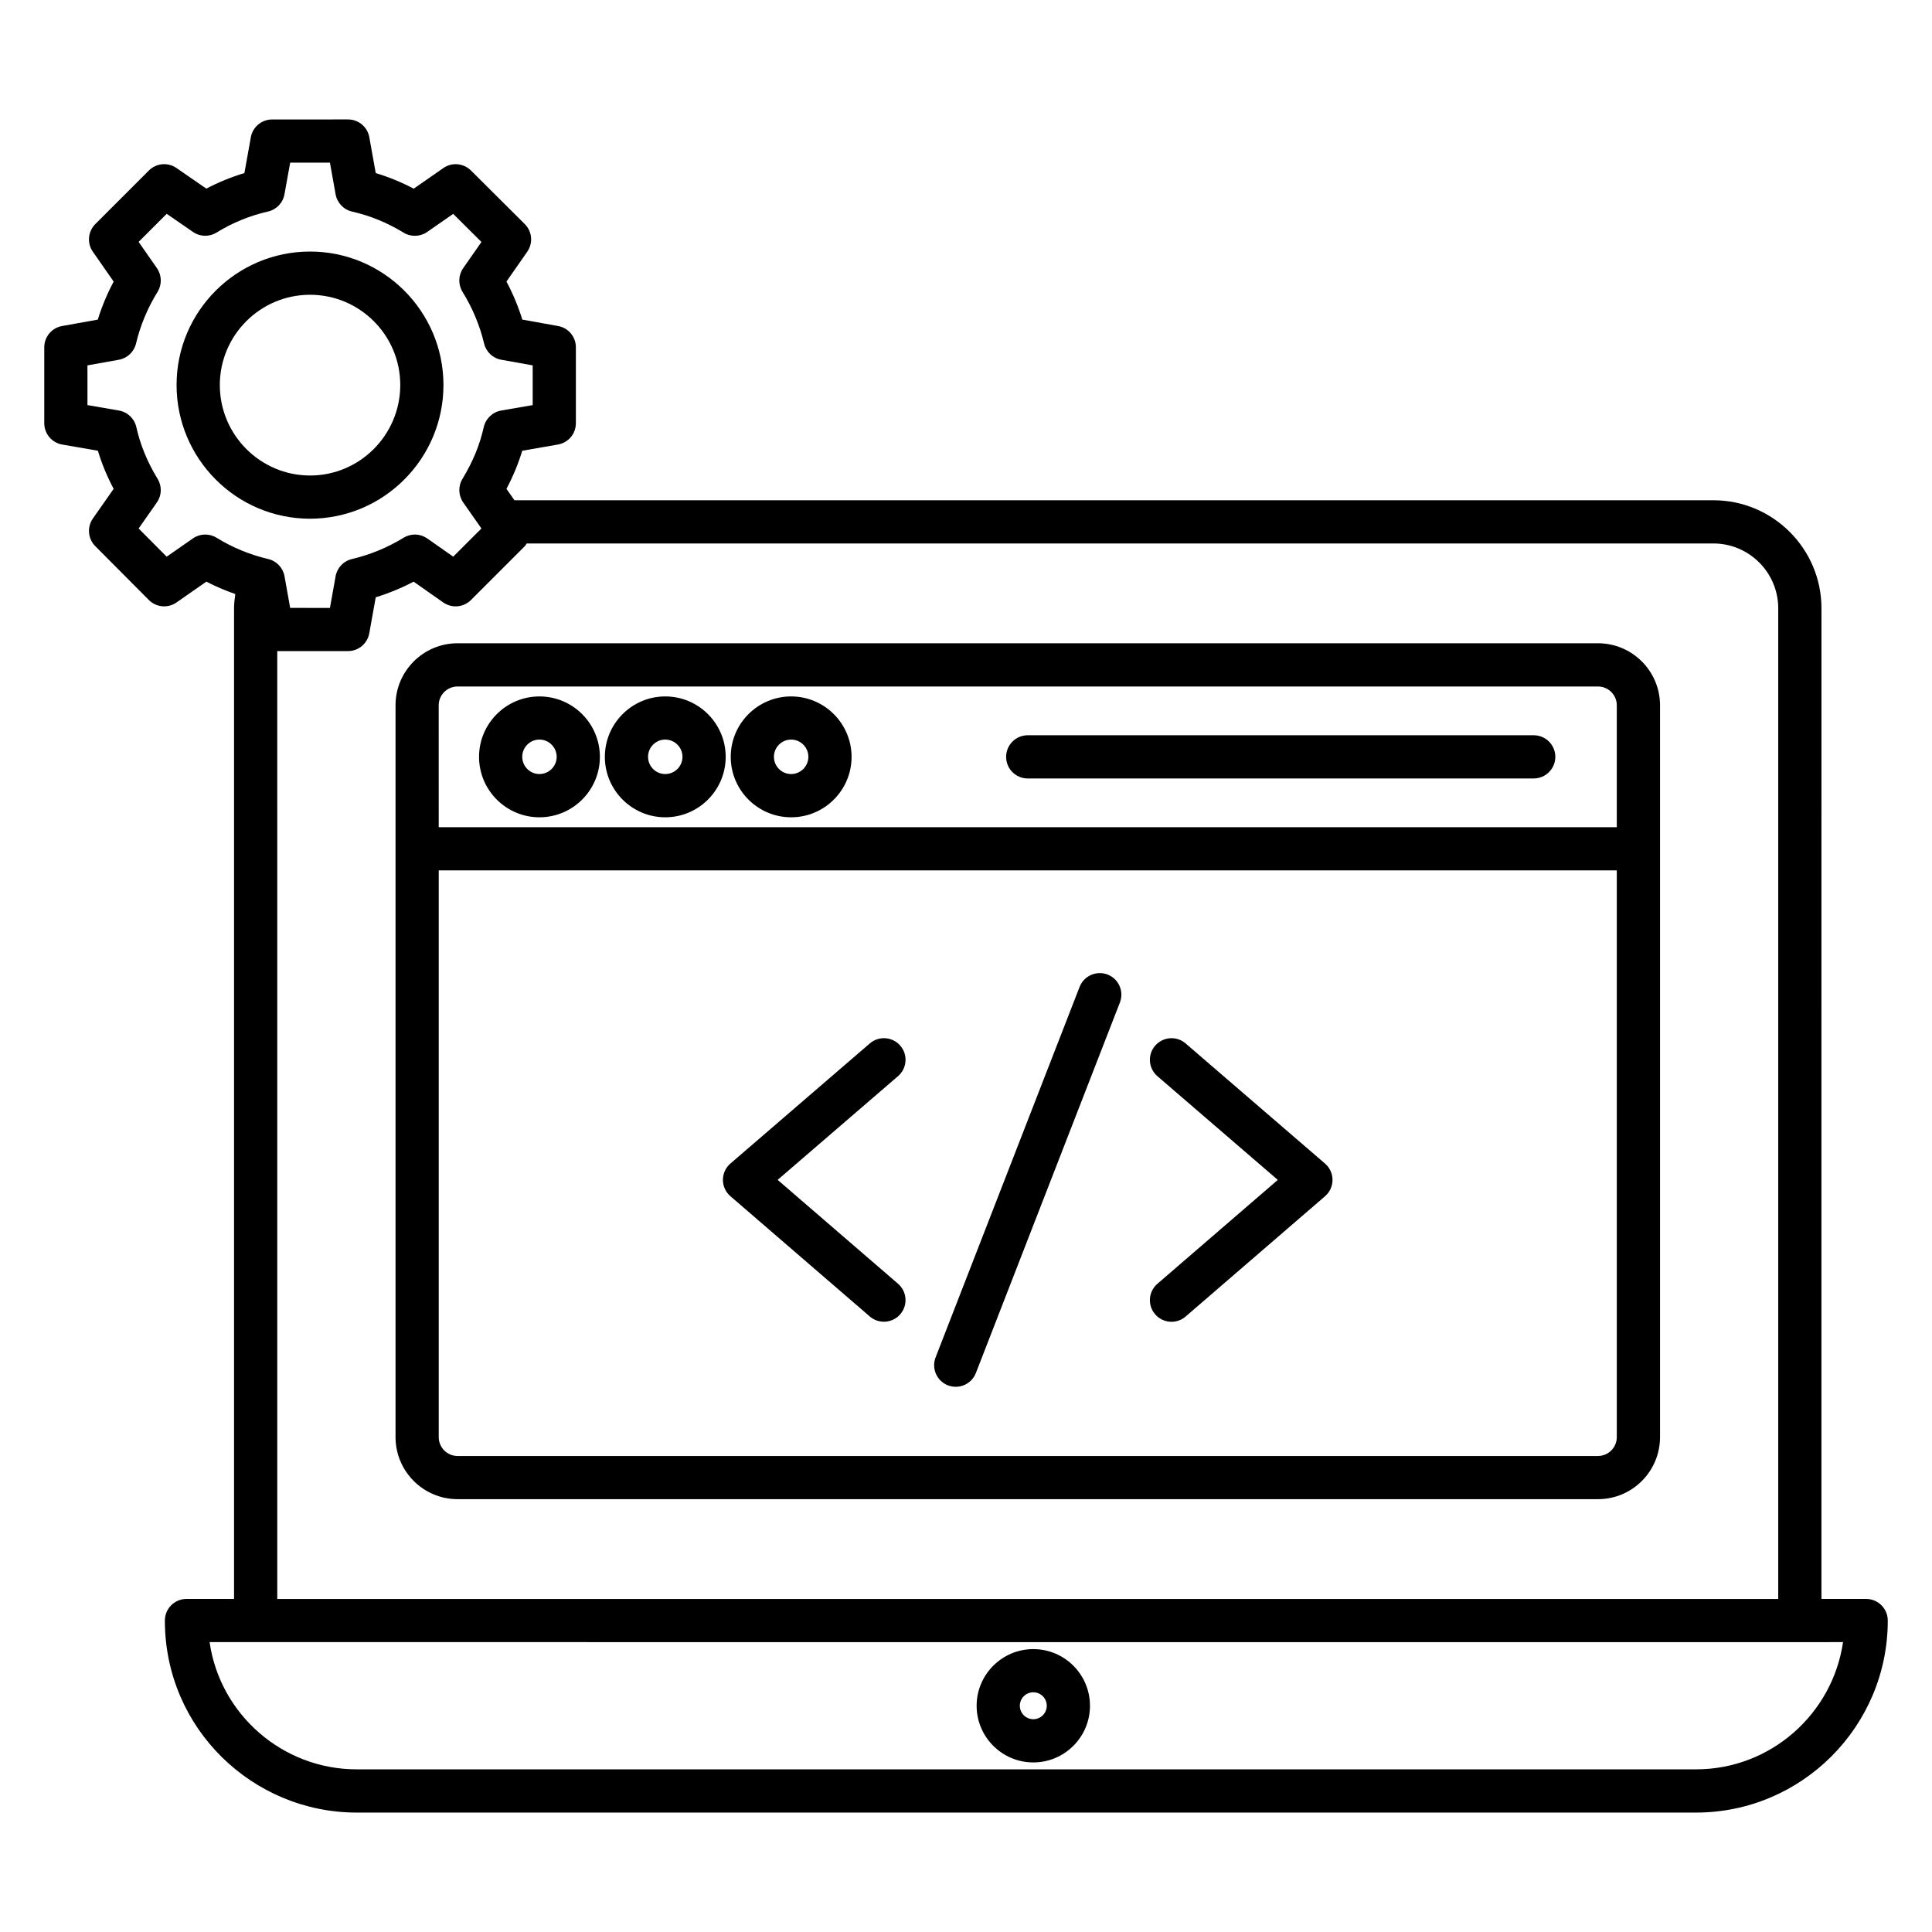
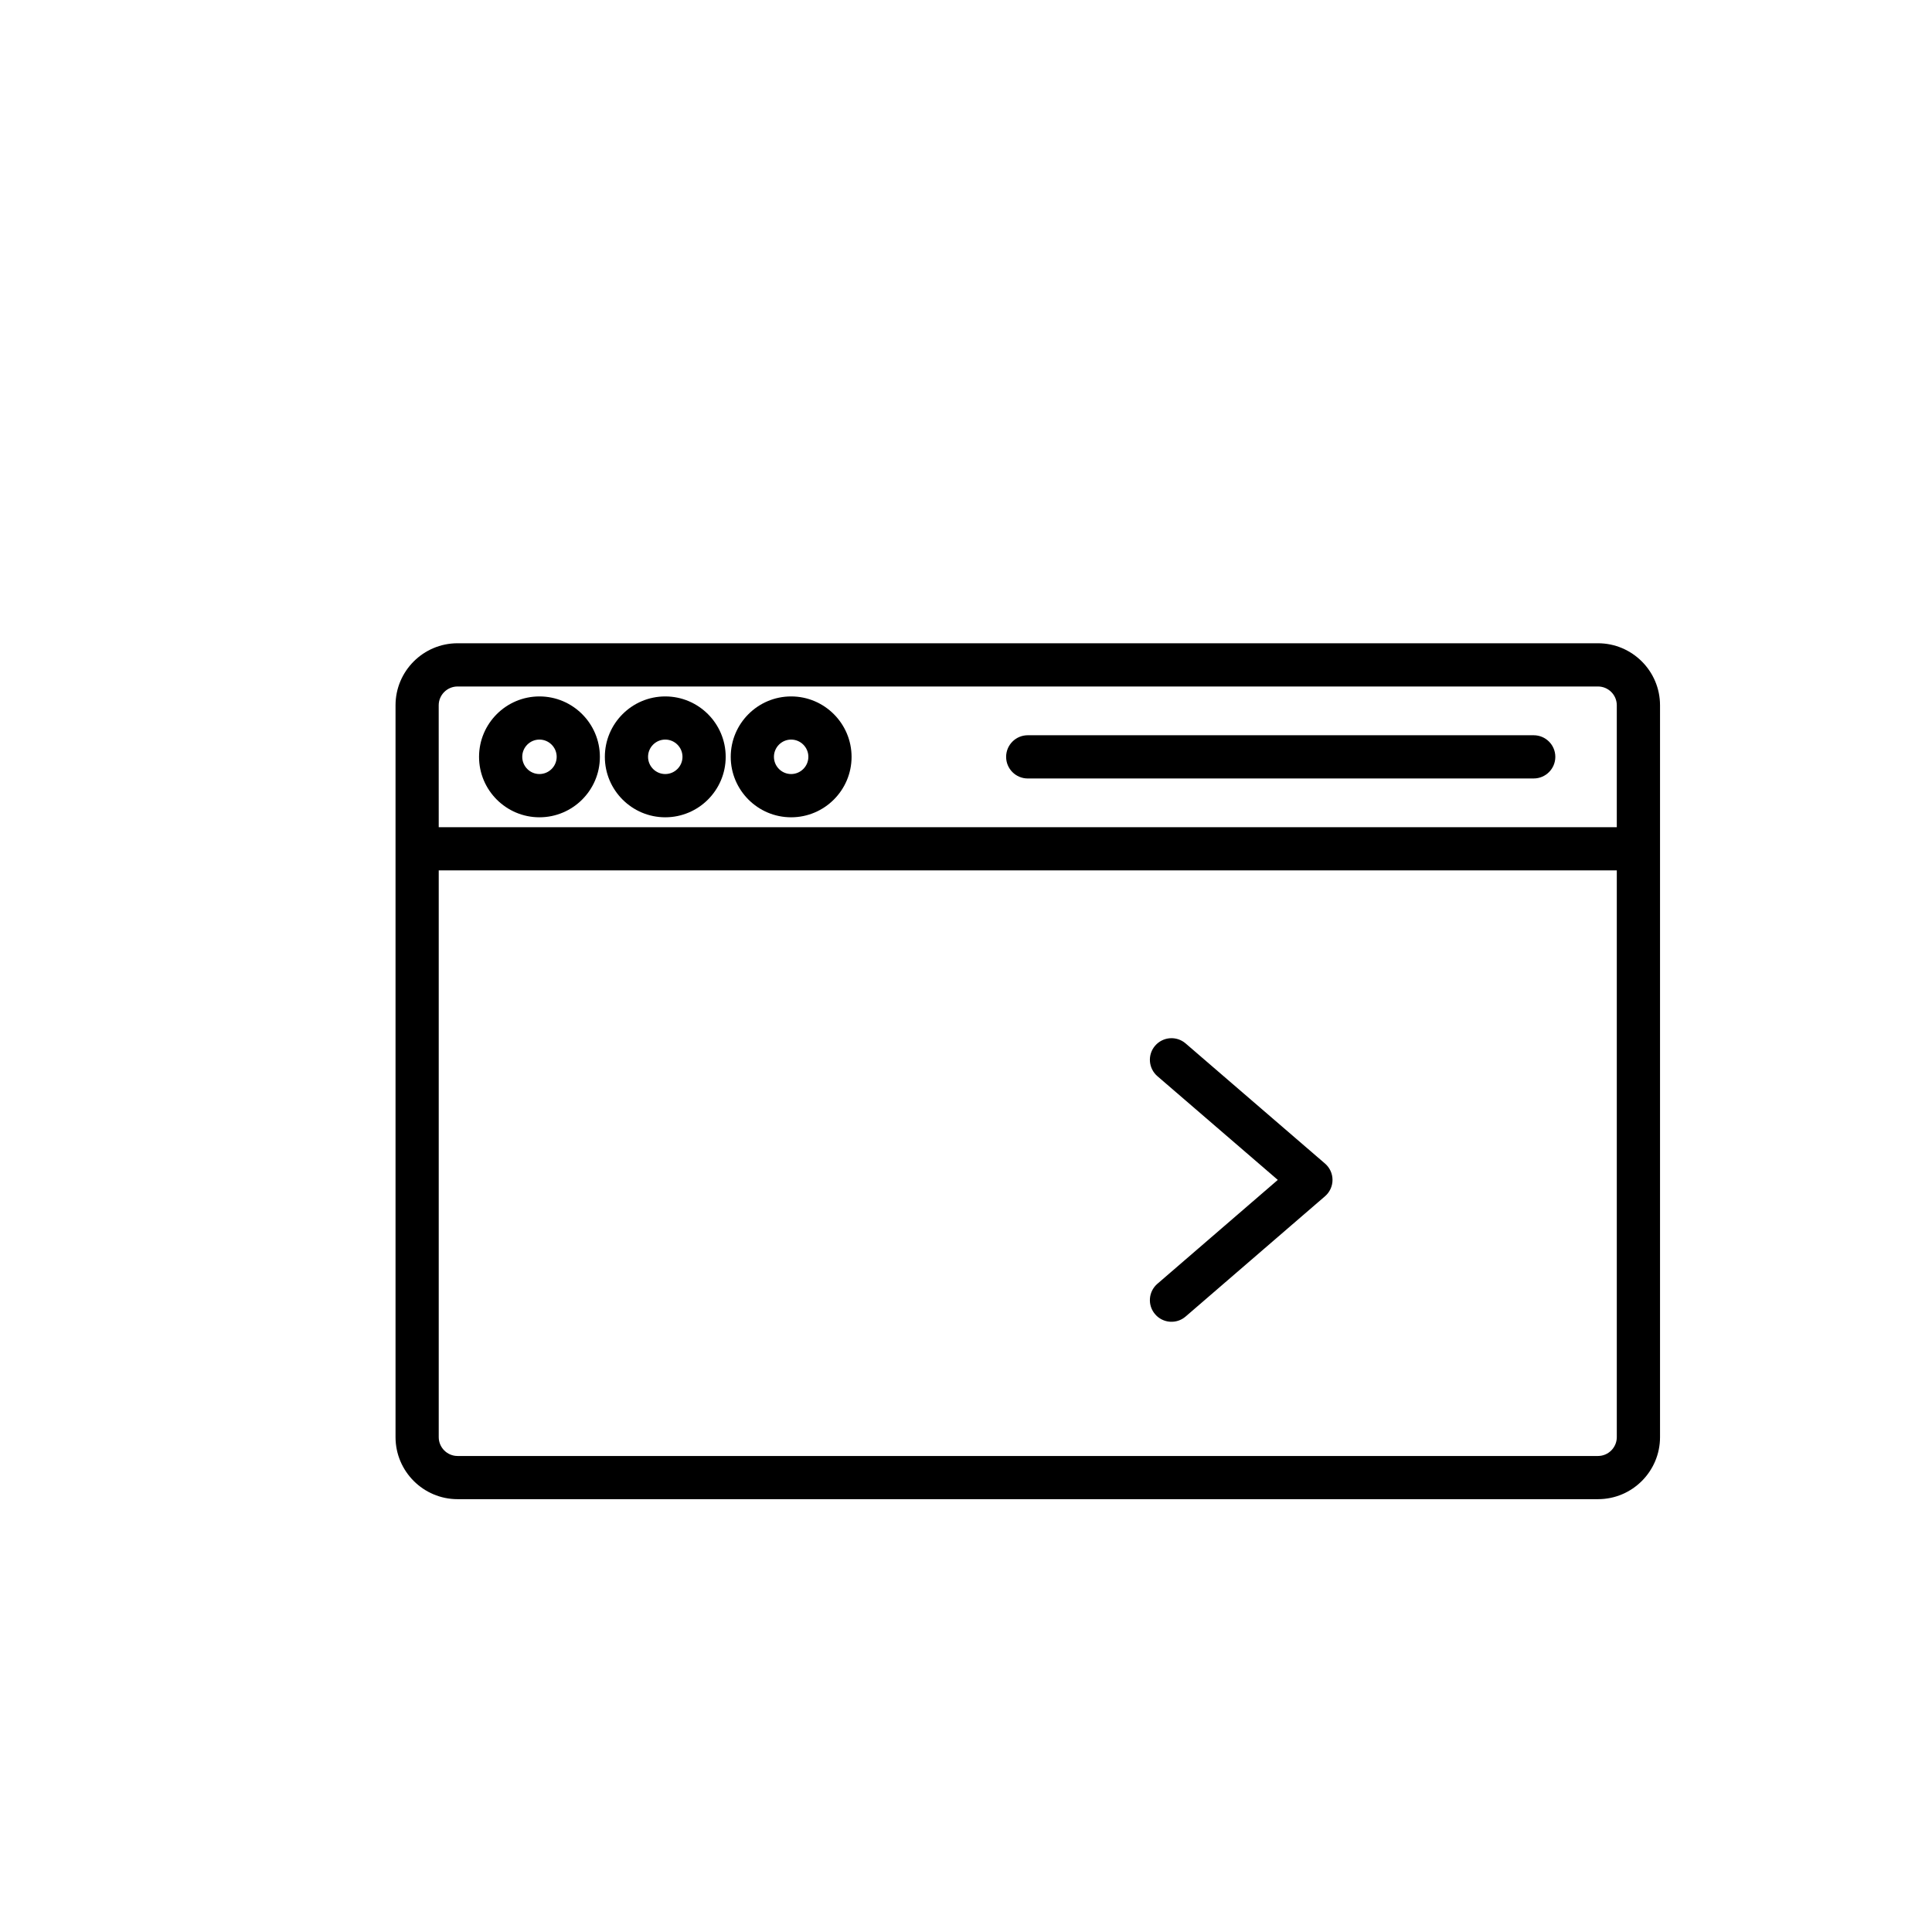
<svg xmlns="http://www.w3.org/2000/svg" fill="#000000" width="800px" height="800px" version="1.1" viewBox="144 144 512 512">
  <g>
-     <path d="m382.59 421.12c-2.07-2.406-5.688-2.664-8.078-0.602l-36.938 31.824c-1.266 1.09-1.992 2.672-1.992 4.336 0 1.664 0.727 3.25 1.984 4.328l36.938 31.871c2.383 2.07 6.023 1.801 8.078-0.586 2.07-2.391 1.801-6.008-0.586-8.078l-31.914-27.535 31.906-27.488c2.394-2.062 2.664-5.676 0.602-8.07z" />
    <path d="m458.2 420.52c-2.391-2.062-6-1.801-8.078 0.602-2.07 2.391-1.793 6.008 0.602 8.078l31.906 27.488-31.914 27.535c-2.391 2.07-2.664 5.68-0.586 8.078 2.055 2.391 5.688 2.664 8.078 0.586l36.938-31.871c1.258-1.082 1.984-2.672 1.984-4.328 0-1.672-0.727-3.25-1.992-4.336z" />
-     <path d="m437.52 402.26c-2.922-1.113-6.258 0.312-7.41 3.266l-38.168 98.195c-1.137 2.945 0.312 6.258 3.266 7.41 2.984 1.145 6.273-0.352 7.41-3.266l38.168-98.195c1.141-2.945-0.309-6.258-3.266-7.41z" />
    <path d="m567.47 314.47h-302.21c-9.07 0-16.441 7.375-16.441 16.434v193.95c0 9.07 7.383 16.441 16.441 16.441h302.23c9.07 0 16.434-7.383 16.434-16.441v-193.95c-0.004-9.059-7.375-16.434-16.445-16.434zm-307.21 16.441c0-2.75 2.246-4.984 4.992-4.984h302.23c2.75 0 4.984 2.238 4.984 4.984v32.305h-312.2zm307.21 198.94h-302.21c-2.75 0-4.992-2.246-4.992-4.992v-150.2h312.2v150.2c-0.004 2.746-2.238 4.992-4.996 4.992z" />
-     <path d="m638.55 567.73h-11.848l0.004-262.53c0-15.777-12.848-28.625-28.625-28.625h-317.75l-2.113-3.023c1.754-3.328 3.144-6.672 4.184-10.105l9.465-1.641c2.742-0.48 4.746-2.863 4.746-5.641v-20.133c0-2.769-1.984-5.144-4.711-5.633l-9.48-1.703c-1.078-3.465-2.473-6.84-4.207-10.078l5.512-7.91c1.586-2.281 1.312-5.367-0.656-7.328l-14.266-14.199c-1.977-1.953-5.055-2.231-7.305-0.648l-7.863 5.465c-3.25-1.711-6.609-3.082-10.062-4.129l-1.703-9.496c-0.48-2.727-2.863-4.719-5.633-4.719l-20.133 0.008c-2.769 0-5.152 1.992-5.633 4.719l-1.703 9.484c-3.496 1.047-6.863 2.43-10.094 4.121l-7.922-5.465c-2.266-1.566-5.344-1.297-7.297 0.664l-14.199 14.199c-1.961 1.969-2.246 5.055-0.648 7.328l5.512 7.91c-1.734 3.25-3.129 6.617-4.207 10.078l-9.473 1.703c-2.727 0.488-4.711 2.863-4.711 5.633v20.129c0 2.777 2.008 5.168 4.746 5.641l9.465 1.641c1.031 3.434 2.414 6.785 4.176 10.105l-5.504 7.856c-1.586 2.273-1.328 5.359 0.633 7.328l14.199 14.266c1.945 1.969 5.055 2.246 7.328 0.656l7.922-5.519c2.457 1.297 5.031 2.359 7.664 3.289-0.168 1.238-0.336 2.473-0.336 3.762v262.54l-12.605 0.004c-3.16 0-5.727 2.566-5.727 5.727 0 28.625 23.289 50.891 50.824 50.891h354.94c28.023 0 50.824-22.832 50.824-50.891 0-3.164-2.566-5.727-5.727-5.727zm-443.43-281.04-6.949 4.84-7.434-7.473 4.832-6.894c1.305-1.863 1.391-4.32 0.199-6.258-2.75-4.535-4.594-9.016-5.633-13.703-0.504-2.266-2.328-4-4.609-4.406l-8.352-1.441v-10.527l8.32-1.488c2.246-0.406 4.031-2.098 4.559-4.32 1.129-4.769 3.047-9.383 5.711-13.688 1.188-1.945 1.117-4.41-0.188-6.281l-4.84-6.945 7.441-7.441 6.961 4.801c1.871 1.297 4.328 1.359 6.258 0.16 4.207-2.594 8.777-4.465 13.617-5.566 2.246-0.504 3.977-2.312 4.375-4.582l1.508-8.371h10.543l1.496 8.383c0.406 2.266 2.129 4.07 4.375 4.582 4.742 1.078 9.336 2.945 13.648 5.586 1.938 1.184 4.398 1.105 6.246-0.184l6.894-4.793 7.488 7.449-4.84 6.938c-1.305 1.871-1.375 4.336-0.176 6.273 2.656 4.305 4.582 8.91 5.719 13.695 0.527 2.215 2.32 3.91 4.559 4.305l8.32 1.488v10.527l-8.352 1.441c-2.289 0.406-4.106 2.129-4.617 4.398-1.047 4.695-2.894 9.184-5.641 13.711-1.184 1.938-1.105 4.398 0.199 6.258l4.824 6.887-7.473 7.473-6.879-4.824c-1.863-1.305-4.32-1.391-6.258-0.199-4.367 2.656-8.855 4.504-13.719 5.656-2.223 0.52-3.914 2.32-4.32 4.566l-1.496 8.383-10.543-0.004-1.496-8.383c-0.406-2.246-2.09-4.039-4.312-4.566-4.894-1.152-9.496-3.055-13.688-5.641-1.953-1.195-4.406-1.133-6.281 0.18zm22.355 29.855h18.754c2.769 0 5.152-1.992 5.633-4.719l1.711-9.535c3.449-1.062 6.809-2.441 10.039-4.144l7.856 5.512c2.266 1.586 5.359 1.328 7.336-0.641l14.266-14.266c0.215-0.215 0.328-0.488 0.504-0.727h314.5c9.465 0 17.176 7.711 17.176 17.176v262.54h-397.77zm375.98 296.35h-354.94c-19.602 0-36.227-14.543-38.969-33.719 0.77 0 462.34 0.023 432.88 0-2.785 19.051-19.199 33.719-38.969 33.719z" />
-     <path d="m417.84 581.03c-8.281 0-15.023 6.734-15.023 15.016s6.742 15.016 15.023 15.016 15.016-6.734 15.016-15.016c-0.004-8.285-6.734-15.016-15.016-15.016zm0 18.578c-1.969 0-3.574-1.594-3.574-3.566 0-1.969 1.602-3.566 3.574-3.566 1.969 0 3.566 1.594 3.566 3.566-0.004 1.973-1.598 3.566-3.566 3.566z" />
    <path d="m286.96 328.56c-8.824 0-16.008 7.184-16.008 16.016 0 8.824 7.176 16.016 16.008 16.016 8.824 0 16.016-7.184 16.016-16.016 0-8.828-7.184-16.016-16.016-16.016zm0 20.57c-2.512 0-4.559-2.047-4.559-4.566s2.047-4.566 4.559-4.566c2.512 0 4.566 2.055 4.566 4.566s-2.055 4.566-4.566 4.566z" />
    <path d="m320.3 328.56c-8.824 0-16.008 7.184-16.008 16.016 0 8.824 7.184 16.016 16.008 16.016 8.824 0 16.016-7.184 16.016-16.016 0-8.828-7.184-16.016-16.016-16.016zm0 20.57c-2.512 0-4.559-2.047-4.559-4.566s2.047-4.566 4.559-4.566c2.512 0 4.566 2.055 4.566 4.566s-2.047 4.566-4.566 4.566z" />
    <path d="m353.66 328.56c-8.824 0-16.008 7.184-16.008 16.016 0 8.824 7.176 16.016 16.008 16.016 8.824 0 16.016-7.184 16.016-16.016-0.008-8.828-7.191-16.016-16.016-16.016zm0 20.57c-2.512 0-4.559-2.047-4.559-4.566s2.047-4.566 4.559-4.566 4.566 2.055 4.566 4.566c-0.004 2.512-2.055 4.566-4.566 4.566z" />
    <path d="m550.45 338.85h-134.09c-3.16 0-5.727 2.566-5.727 5.727 0 3.16 2.566 5.727 5.727 5.727l134.09-0.004c3.16 0 5.727-2.566 5.727-5.727 0-3.16-2.566-5.723-5.727-5.723z" />
-     <path d="m261.52 246.03c0-19.504-15.863-35.367-35.359-35.367-19.504 0-35.367 15.863-35.367 35.367 0 19.543 15.863 35.434 35.367 35.434 19.496-0.008 35.359-15.898 35.359-35.434zm-59.266 0c0-13.184 10.727-23.914 23.914-23.914 13.184 0 23.906 10.727 23.906 23.914 0 13.223-10.727 23.984-23.906 23.984-13.191-0.008-23.914-10.762-23.914-23.984z" />
  </g>
</svg>